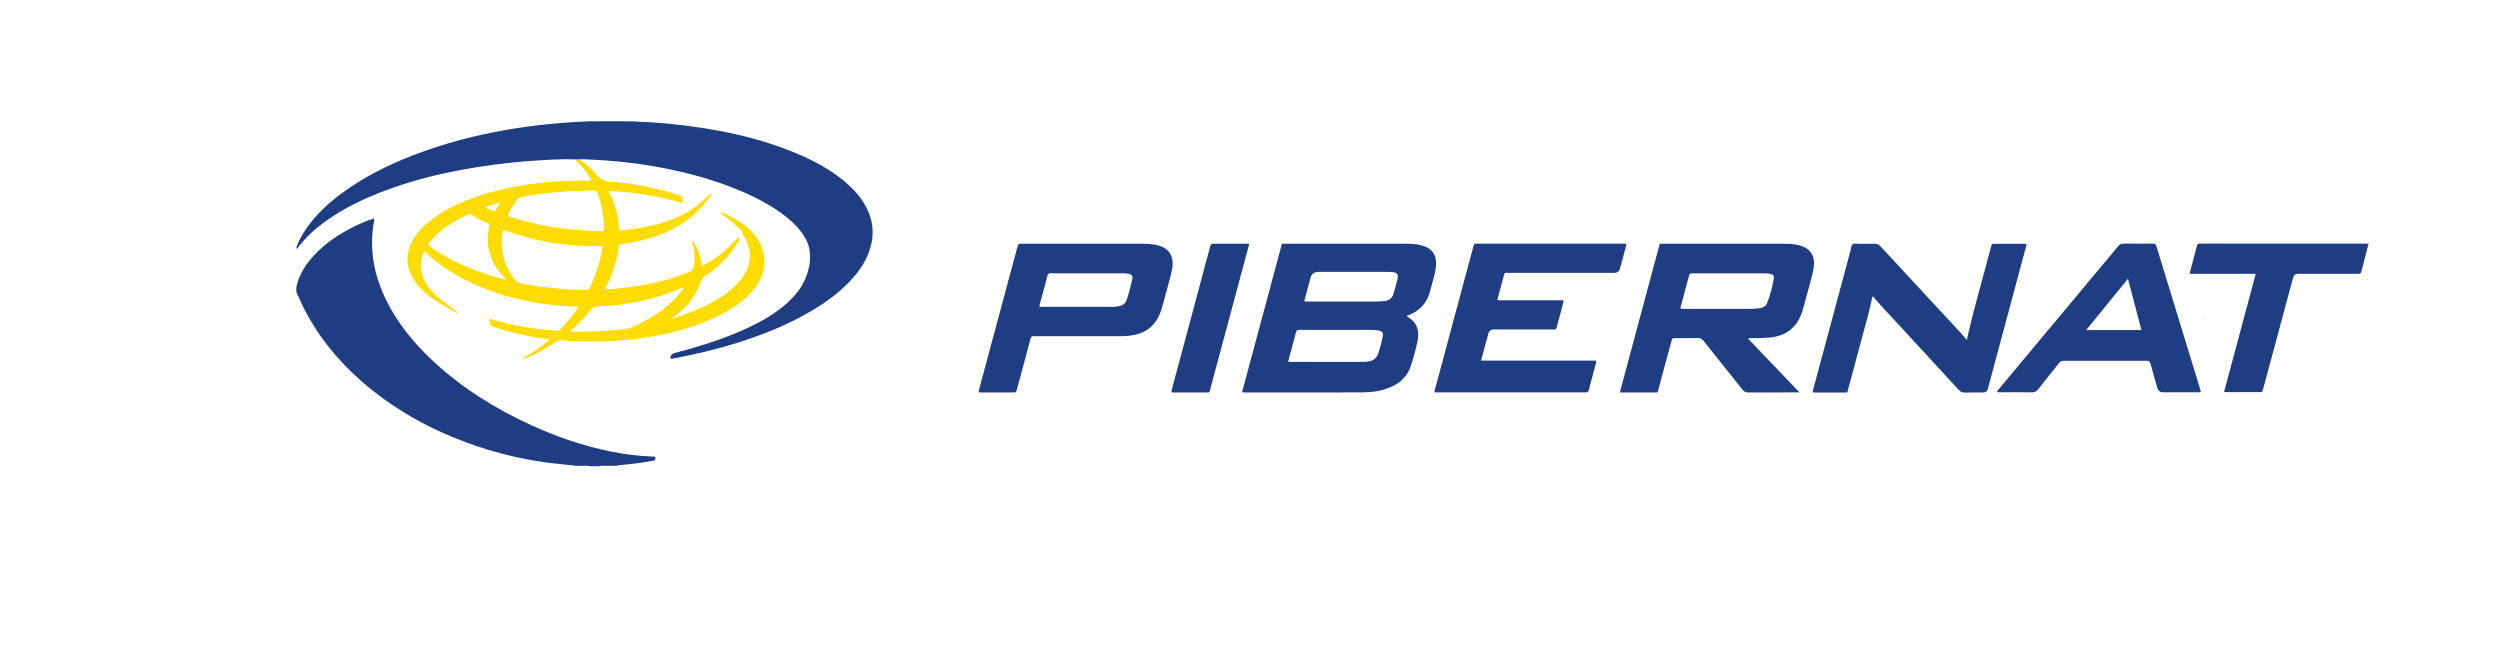
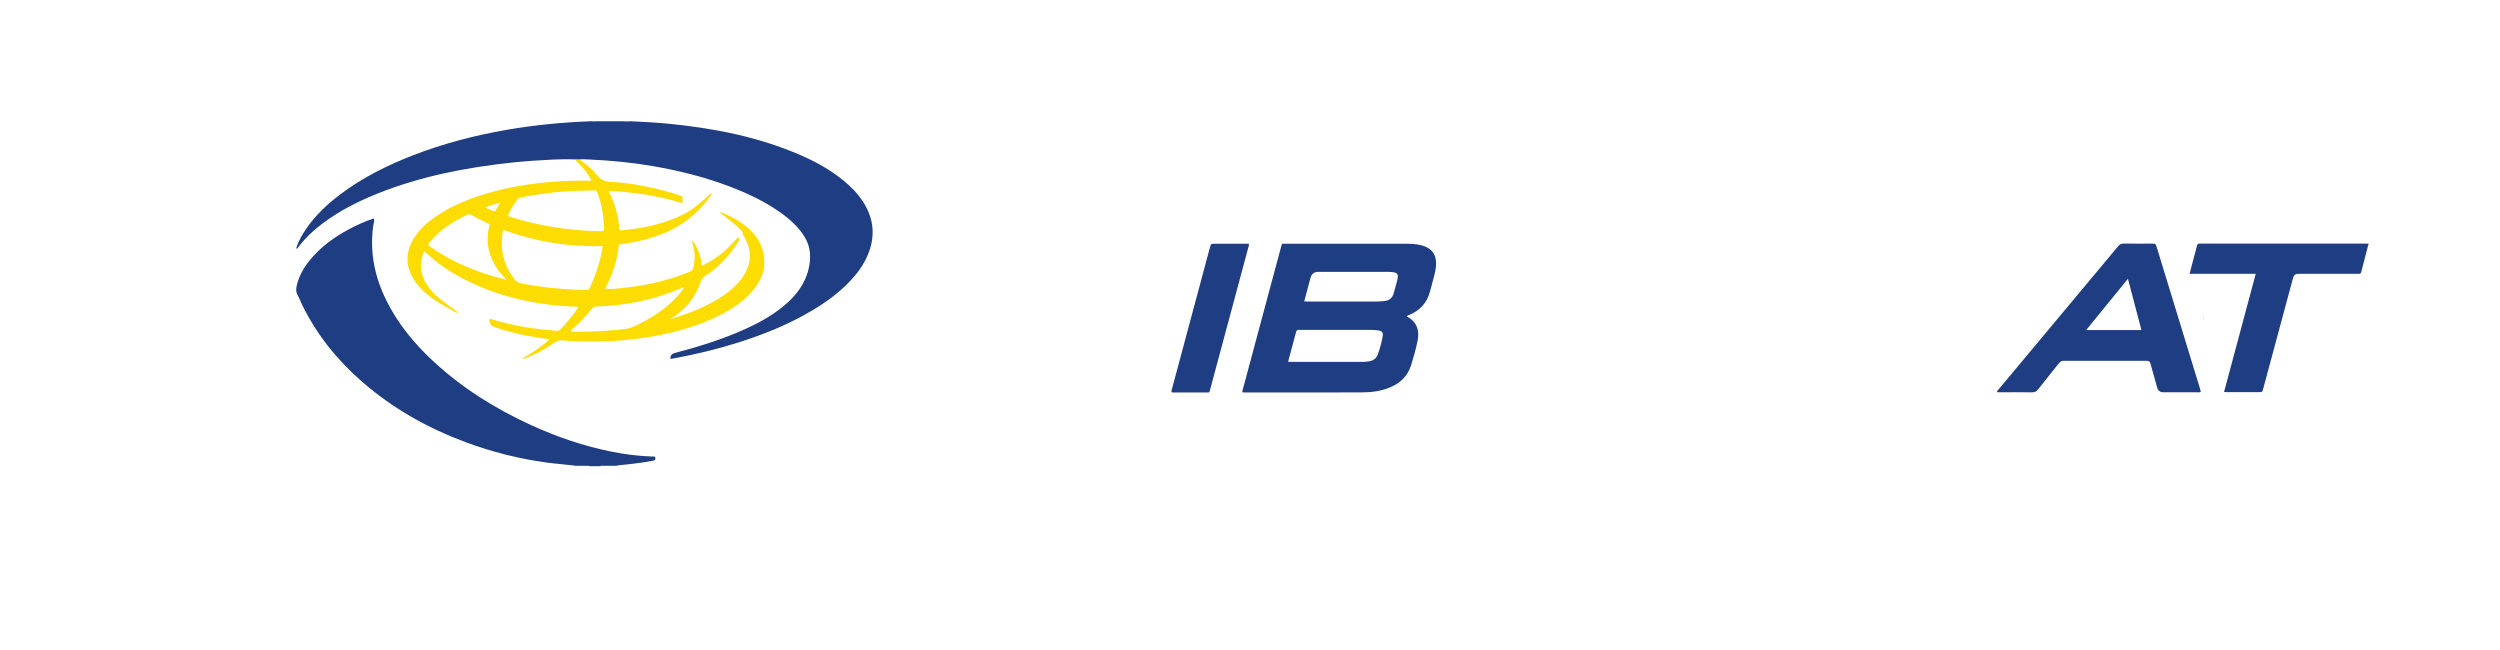
<svg xmlns="http://www.w3.org/2000/svg" id="a" viewBox="0 0 595.28 154.89">
  <defs>
    <style>.b{fill:#1f3d82;}.c{fill:#fddc02;}.d{fill:#bac2de;}</style>
  </defs>
  <path class="b" d="M136.66,110.84c-2.18-.27-4.38-.41-6.56-.71-6.53-.9-12.88-2.49-19.06-4.78-9.13-3.38-17.5-8.07-24.85-14.48-5.98-5.22-10.88-11.3-14.33-18.48-.34-.71-.61-1.45-.99-2.13-.45-.81-.38-1.6-.17-2.45,.55-2.14,1.59-4.02,2.96-5.72,2.58-3.22,5.84-5.59,9.45-7.52,1.88-1.01,3.83-1.87,5.92-2.56,.18,.58-.06,1.08-.13,1.58-.92,6.3,.28,12.24,3.07,17.89,2.71,5.51,6.54,10.18,11,14.35,6.93,6.48,14.86,11.44,23.46,15.38,6.13,2.81,12.47,4.97,19.09,6.32,3.24,.66,6.51,1.05,9.82,1.18,.25,0,.6-.14,.7,.27,.1,.39-.05,.63-.5,.71-1.67,.32-3.34,.58-5.03,.76-1.16,.13-2.31,.25-3.47,.37-.18,.15-.39,.07-.58,.09-.3,0-.61,0-.91,0-.25,0-.5,0-.75,0-.25,0-.5,0-.75,0-.38,.05-.79-.11-1.16,.1h-2.45c-.49-.2-.99-.05-1.49-.1-.25,0-.51,0-.76,0-.26,0-.51,0-.77,0-.25-.03-.52,.07-.75-.08Z" />
  <path class="d" d="M524.58,76c-.02-.16-.06-.33,.17-.39v.38c-.06,0-.11,0-.17,0Z" />
  <path class="b" d="M140.81,28.87c.5,.07,1,.03,1.51,0h6.05c.57,.04,1.13,.08,1.7,0,3.02,.14,6.03,.29,9.04,.58,10.87,1.07,21.51,3.13,31.58,7.52,3.56,1.55,6.93,3.42,9.96,5.86,1.87,1.5,3.55,3.19,4.86,5.22,2.63,4.08,2.98,8.36,1.05,12.82-1.03,2.37-2.54,4.39-4.32,6.24-2.59,2.69-5.58,4.87-8.78,6.77-5.61,3.35-11.63,5.77-17.85,7.73-4.98,1.57-10.05,2.77-15.18,3.73-.27,.05-.55,.13-.83,.05q.03-1.07,1-1.32c5.83-1.54,11.59-3.31,17.09-5.83,3.24-1.48,6.33-3.21,9.07-5.51,2.32-1.95,4.24-4.21,5.29-7.09,.73-2,1.05-4.06,.7-6.19-.25-1.49-.93-2.79-1.8-4-1.28-1.77-2.9-3.22-4.65-4.51-3.78-2.77-7.97-4.77-12.32-6.44-5.94-2.28-12.08-3.83-18.35-4.92-5.06-.88-10.15-1.37-15.28-1.6-.78-.04-1.57-.09-2.36-.02-.38,.3-.75,.13-1.13,0-1.76-.08-3.52-.04-5.28,.04-3.17,.15-6.34,.36-9.5,.69-11.13,1.18-22.04,3.3-32.47,7.51-4.47,1.81-8.74,3.99-12.62,6.87-2.36,1.75-4.47,3.75-6.22,6.12-.17,.04-.27,0-.2-.2,.53-1.66,1.4-3.15,2.38-4.57,2.27-3.3,5.16-5.98,8.36-8.35,5.23-3.88,11-6.76,17.06-9.1,7.22-2.8,14.68-4.74,22.3-6.06,6.57-1.14,13.19-1.78,19.86-2.03,.09,0,.19-.02,.28-.03Z" />
-   <path class="c" d="M178.31,54.45c-1.91-1.74-4.19-2.85-6.5-3.92-.21-.09-.24,.02-.22,.2,1.74,1.38,3.58,2.66,5.04,4.37,.25,.19,.15,.5,.27,.74,.77,1.37,1.51,2.72,1.63,4.36,.22,3.23-1.27,5.7-3.44,7.83-2.47,2.42-5.46,4.09-8.61,5.49-2.22,.98-4.53,1.68-6.81,2.48-.13,.05-.24,.15-.38,.18,.08-.04,.15-.09,.23-.13,3.32-2.07,5.87-4.79,7.17-8.54,.26-.76,.56-1.41,1.3-1.87,3.21-2.03,5.72-4.76,7.74-7.96,.18-.29,.42-.56,.32-.95-.07-.13-.15-.23-.32-.16-.51,.51-1.04,1-1.52,1.53-1.82,2.04-4.03,3.58-6.41,4.89-.21,.11-.4,.32-.7,.2-.19-2.13-.89-4.08-2.12-5.84-.17-.04-.26,0-.19,.19,.69,1.97,.78,3.98,.36,6.02-.12,.6-.4,.97-1.01,1.2-1.96,.77-3.94,1.45-5.97,2-3.92,1.07-7.91,1.68-11.95,2.02-.68,.06-1.37,0-2.05,0-.05-.24,.1-.41,.2-.6,1.49-2.93,2.53-6,2.92-9.27,.08-.66,.15-.71,.92-.81,1.94-.23,3.83-.65,5.71-1.15,6.49-1.72,11.82-5.12,15.58-10.77,.03-.12-.01-.17-.14-.14-.39,.21-.68,.55-1.01,.84-1.75,1.58-3.54,3.11-5.67,4.18-4.62,2.33-9.59,3.29-14.69,3.79-.51,.05-.55-.22-.57-.61-.19-2.85-.93-5.55-2.21-8.11-.09-.19-.27-.36-.14-.67,5.89,.28,11.7,1.17,17.33,2.88,.19-.24,.16-.43,.16-.62,0-.93,0-.93-.89-1.24-2.11-.72-4.26-1.3-6.44-1.78-3.2-.71-6.43-1.25-9.69-1.38-1.62-.06-2.65-.63-3.6-1.86-1.07-1.4-2.53-2.42-3.94-3.48-.38-.08-.75-.1-1.13,0,1.56,1.45,2.94,3.05,3.96,4.96-.4,.15-.72,.09-1.02,.08-3.11-.02-6.22,.07-9.32,.35-5.39,.49-10.7,1.44-15.86,3.09-4.11,1.32-8.05,3.02-11.56,5.6-1.86,1.37-3.52,2.94-4.69,4.96-1.83,3.19-1.82,6.37,.13,9.52,.82,1.32,1.87,2.44,3.05,3.44,2.18,1.84,4.71,3.1,7.15,4.51,.2,.07,.25-.02,.2-.2-.32-.25-.64-.5-.96-.75-1.39-1.08-2.88-2.02-4.17-3.23-1.75-1.65-3.1-3.54-3.47-5.99-.23-1.55,0-3.03,.74-4.49,.18,.16,.31,.25,.42,.35,2.63,2.51,5.61,4.53,8.84,6.21,7.94,4.12,16.44,6.07,25.33,6.58,.65,.04,1.29,.04,1.88,.06,.12,.24,.06,.35,0,.45-1.24,1.78-2.62,3.45-4.14,5-.31,.32-.65,.33-1.03,.29-1.06-.1-2.13-.21-3.19-.32-3.82-.4-7.57-1.12-11.26-2.18-.44-.13-.87-.35-1.35-.31q-.16,1.47,1.17,1.93c3.27,1.12,6.63,1.92,10.05,2.45,.97,.15,1.95,.3,2.99,.46-.26,.4-.58,.6-.87,.84-1.66,1.36-3.46,2.5-5.3,3.59-.04,.17,0,.27,.2,.19,2.05-.73,3.95-1.75,5.81-2.87,.78-.47,1.48-1.14,2.32-1.42,.88-.29,1.86,.07,2.8,.1,3.8,.13,7.6,.17,11.4-.11,4.02-.3,7.99-.85,11.91-1.75,4.33-.99,8.53-2.35,12.49-4.39,2.93-1.5,5.64-3.29,7.78-5.84,1.51-1.79,2.57-3.79,2.68-6.18,.17-3.43-1.16-6.22-3.67-8.5Zm-57.26-3.4c.6-1.28,1.33-2.49,2.19-3.62,.25-.34,.62-.39,.99-.46,2.62-.51,5.25-.9,7.91-1.18,2.97-.31,5.95-.38,8.94-.45,.97-.02,.97,0,1.32,.94,.96,2.59,1.36,5.27,1.41,8.01,.01,.73,0,.73-.71,.75-.06,0-.13,0-.19,0h-.85c-6.91-.19-13.68-1.25-20.28-3.32-.18-.06-.36-.12-.54-.17-.29-.09-.3-.27-.19-.51Zm-1.91-2.78c-.43,.69-.79,1.27-1.15,1.85-.09,.14-.2,.25-.38,.17-.66-.3-1.41-.42-2.04-.95,1.2-.39,2.28-.83,3.57-1.07Zm1.29,18.32c-6.42-1.59-12.48-3.98-17.92-7.79-.67-.47-.67-.49-.17-1.13,1.68-2.12,3.8-3.73,6.12-5.07,.84-.49,1.72-.9,2.57-1.37,.48-.27,.87-.28,1.38,.02,1.05,.62,2.15,1.17,3.25,1.71,1.1,.54,.98,.23,.72,1.42-.53,2.47-.28,4.86,.68,7.18,.77,1.85,1.95,3.43,3.38,4.82,.06,.08,.06,.16-.02,.22Zm3.7,.89c-.73-.14-1.24-.48-1.68-1.06-2.5-3.31-3.43-6.99-2.76-11.08,.1-.61,.14-.63,.81-.39,3.25,1.19,6.58,2.07,9.99,2.68,2.41,.43,4.84,.74,7.29,.86,1.7,.08,3.39,.19,5.09,.1,.6-.03,.65,.02,.55,.62-.3,1.7-.7,3.37-1.25,5.01-.49,1.46-1.08,2.87-1.73,4.27-.18,.39-.41,.57-.86,.54-.5-.04-1.01,0-1.51,0-4.69-.16-9.33-.66-13.94-1.54Zm31.68,7.61c-1.42,.93-2.92,1.71-4.45,2.45-.89,.43-1.79,.74-2.77,.84-4.16,.44-8.33,.69-12.51,.58-.05,0-.1-.04-.16-.07-.04-.28,.21-.36,.36-.49,1.67-1.44,3.18-3.03,4.53-4.77,.37-.47,.78-.63,1.36-.65,7.03-.27,13.83-1.61,20.28-4.49,.09-.04,.18-.06,.27-.08,.08,.08,.09,.17,.03,.27-1.84,2.65-4.26,4.67-6.93,6.42Z" />
+   <path class="c" d="M178.31,54.45c-1.91-1.74-4.19-2.85-6.5-3.92-.21-.09-.24,.02-.22,.2,1.74,1.38,3.58,2.66,5.04,4.37,.25,.19,.15,.5,.27,.74,.77,1.37,1.51,2.72,1.63,4.36,.22,3.23-1.27,5.7-3.44,7.83-2.47,2.42-5.46,4.09-8.61,5.49-2.22,.98-4.53,1.68-6.81,2.48-.13,.05-.24,.15-.38,.18,.08-.04,.15-.09,.23-.13,3.32-2.07,5.87-4.79,7.17-8.54,.26-.76,.56-1.41,1.3-1.87,3.21-2.03,5.72-4.76,7.74-7.96,.18-.29,.42-.56,.32-.95-.07-.13-.15-.23-.32-.16-.51,.51-1.04,1-1.52,1.53-1.82,2.04-4.03,3.58-6.41,4.89-.21,.11-.4,.32-.7,.2-.19-2.13-.89-4.08-2.12-5.84-.17-.04-.26,0-.19,.19,.69,1.97,.78,3.98,.36,6.02-.12,.6-.4,.97-1.01,1.2-1.96,.77-3.94,1.45-5.97,2-3.92,1.07-7.91,1.68-11.95,2.02-.68,.06-1.37,0-2.05,0-.05-.24,.1-.41,.2-.6,1.49-2.93,2.53-6,2.92-9.27,.08-.66,.15-.71,.92-.81,1.94-.23,3.83-.65,5.71-1.15,6.49-1.72,11.82-5.12,15.58-10.77,.03-.12-.01-.17-.14-.14-.39,.21-.68,.55-1.01,.84-1.75,1.58-3.54,3.11-5.67,4.18-4.62,2.33-9.59,3.29-14.69,3.79-.51,.05-.55-.22-.57-.61-.19-2.85-.93-5.55-2.21-8.11-.09-.19-.27-.36-.14-.67,5.89,.28,11.7,1.17,17.33,2.88,.19-.24,.16-.43,.16-.62,0-.93,0-.93-.89-1.24-2.11-.72-4.26-1.3-6.44-1.78-3.2-.71-6.43-1.25-9.69-1.38-1.62-.06-2.65-.63-3.6-1.86-1.07-1.4-2.53-2.42-3.94-3.48-.38-.08-.75-.1-1.13,0,1.56,1.45,2.94,3.05,3.96,4.96-.4,.15-.72,.09-1.02,.08-3.11-.02-6.22,.07-9.32,.35-5.39,.49-10.7,1.44-15.86,3.09-4.11,1.32-8.05,3.02-11.56,5.6-1.86,1.37-3.52,2.94-4.69,4.96-1.83,3.19-1.82,6.37,.13,9.52,.82,1.32,1.87,2.44,3.05,3.44,2.18,1.84,4.71,3.1,7.15,4.51,.2,.07,.25-.02,.2-.2-.32-.25-.64-.5-.96-.75-1.39-1.08-2.88-2.02-4.17-3.23-1.75-1.65-3.1-3.54-3.47-5.99-.23-1.55,0-3.03,.74-4.49,.18,.16,.31,.25,.42,.35,2.63,2.51,5.61,4.53,8.84,6.21,7.94,4.12,16.44,6.07,25.33,6.58,.65,.04,1.29,.04,1.88,.06,.12,.24,.06,.35,0,.45-1.24,1.78-2.62,3.45-4.14,5-.31,.32-.65,.33-1.03,.29-1.06-.1-2.13-.21-3.19-.32-3.82-.4-7.57-1.12-11.26-2.18-.44-.13-.87-.35-1.35-.31q-.16,1.47,1.17,1.93c3.27,1.12,6.63,1.92,10.05,2.45,.97,.15,1.95,.3,2.99,.46-.26,.4-.58,.6-.87,.84-1.66,1.36-3.46,2.5-5.3,3.59-.04,.17,0,.27,.2,.19,2.05-.73,3.95-1.75,5.81-2.87,.78-.47,1.48-1.14,2.32-1.42,.88-.29,1.86,.07,2.8,.1,3.8,.13,7.6,.17,11.4-.11,4.02-.3,7.99-.85,11.91-1.75,4.33-.99,8.53-2.35,12.49-4.39,2.93-1.5,5.64-3.29,7.78-5.84,1.51-1.79,2.57-3.79,2.68-6.18,.17-3.43-1.16-6.22-3.67-8.5Zm-57.26-3.4c.6-1.28,1.33-2.49,2.19-3.62,.25-.34,.62-.39,.99-.46,2.62-.51,5.25-.9,7.91-1.18,2.97-.31,5.95-.38,8.94-.45,.97-.02,.97,0,1.32,.94,.96,2.59,1.36,5.27,1.41,8.01,.01,.73,0,.73-.71,.75-.06,0-.13,0-.19,0h-.85c-6.91-.19-13.68-1.25-20.28-3.32-.18-.06-.36-.12-.54-.17-.29-.09-.3-.27-.19-.51Zm-1.91-2.78c-.43,.69-.79,1.27-1.15,1.85-.09,.14-.2,.25-.38,.17-.66-.3-1.41-.42-2.04-.95,1.2-.39,2.28-.83,3.57-1.07m1.29,18.32c-6.42-1.59-12.48-3.98-17.92-7.79-.67-.47-.67-.49-.17-1.13,1.68-2.12,3.8-3.73,6.12-5.07,.84-.49,1.72-.9,2.57-1.37,.48-.27,.87-.28,1.38,.02,1.05,.62,2.15,1.17,3.25,1.71,1.1,.54,.98,.23,.72,1.42-.53,2.47-.28,4.86,.68,7.18,.77,1.85,1.95,3.43,3.38,4.82,.06,.08,.06,.16-.02,.22Zm3.7,.89c-.73-.14-1.24-.48-1.68-1.06-2.5-3.31-3.43-6.99-2.76-11.08,.1-.61,.14-.63,.81-.39,3.25,1.19,6.58,2.07,9.99,2.68,2.41,.43,4.84,.74,7.29,.86,1.7,.08,3.39,.19,5.09,.1,.6-.03,.65,.02,.55,.62-.3,1.7-.7,3.37-1.25,5.01-.49,1.46-1.08,2.87-1.73,4.27-.18,.39-.41,.57-.86,.54-.5-.04-1.01,0-1.51,0-4.69-.16-9.33-.66-13.94-1.54Zm31.68,7.61c-1.42,.93-2.92,1.71-4.45,2.45-.89,.43-1.79,.74-2.77,.84-4.16,.44-8.33,.69-12.51,.58-.05,0-.1-.04-.16-.07-.04-.28,.21-.36,.36-.49,1.67-1.44,3.18-3.03,4.53-4.77,.37-.47,.78-.63,1.36-.65,7.03-.27,13.83-1.61,20.28-4.49,.09-.04,.18-.06,.27-.08,.08,.08,.09,.17,.03,.27-1.84,2.65-4.26,4.67-6.93,6.42Z" />
  <g>
    <path class="b" d="M563.83,58.62c-.53,2.05-1.07,4.09-1.59,6.14-.09,.35-.29,.46-.63,.44-.22-.01-.45,0-.68,0-4.57,0-9.13,0-13.7,0q-.97,0-1.21,.91c-2.37,8.79-4.73,17.58-7.1,26.36-.24,.91-.24,.91-1.12,.91-2.44,0-4.89,0-7.33,0-.25,0-.51-.02-.9-.04,2.52-9.38,5.02-18.71,7.55-28.14h-15.76c.41-1.55,.79-2.99,1.17-4.43,.2-.74,.41-1.48,.59-2.23,.1-.41,.31-.61,.74-.54,.13,.02,.26,0,.39,0,12.93,0,25.86,0,38.78,0,.32,0,.64,.02,.96,.03v.19c-.13,.1-.07,.28-.17,.39Z" />
-     <path class="b" d="M468.32,80.98c1.66-7.57,3.87-14.84,5.76-22.18,.19-.74,.2-.75,.95-.75,2.47,0,4.95,0,7.42,0,.19,.38-.03,.67-.1,.95-3,11.2-6.01,22.4-9.02,33.6q-.23,.86-1.15,.86c-1.41,0-2.83-.04-4.24,.02-.67,.02-1.12-.19-1.57-.68-4.75-5.18-9.53-10.34-14.3-15.52-2.04-2.22-4.14-4.38-6.08-6.71-.37,.23-.26,.59-.32,.88-.68,3.2-1.61,6.33-2.45,9.49-1.03,3.9-2.07,7.8-3.14,11.7-.24,.88,0,.82-1.08,.83-2.19,0-4.37,0-6.56,0-.25,0-.52,.04-.76-.07-.13-.37,.08-.69,.16-1.02,2.92-10.89,5.84-21.78,8.78-32.67,.14-.52,.1-1.2,.51-1.52,.44-.35,1.11-.12,1.68-.13,1.16-.02,2.32,.02,3.47-.02,.63-.02,1.06,.16,1.5,.63,4.31,4.68,8.64,9.33,12.97,13.99,1.97,2.12,3.94,4.23,5.9,6.36,.56,.61,1.08,1.25,1.7,1.97Z" />
-     <path class="b" d="M387.22,58.14c0,.64-.27,1.24-.42,1.85-.33,1.34-.72,2.66-1.08,3.99q-.27,.99-1.33,.99c-2.28,0-4.57,0-6.85,0-6.11,0-12.22,0-18.33,0-.93,0-.91-.23-1.2,.92-.47,1.83-.98,3.65-1.45,5.41,.03,.09,.04,.13,.06,.15,.02,.02,.06,.04,.09,.04,5.17,0,10.35,0,15.48,0,.23,.33,.04,.57-.01,.79-.47,1.8-.95,3.59-1.44,5.39-.21,.78-.22,.78-1.02,.78-4.66,0-9.33,0-13.99,0q-1.08,0-1.37,1.08c-.56,2.07-1.12,4.13-1.71,6.34h27.39c.1,.49-.08,.82-.17,1.15-.48,1.86-.99,3.71-1.49,5.57-.23,.84-.23,.85-1.07,.85-1.16,0-2.32,0-3.47,0-10.39,0-20.77,0-31.16,0h-1.04c-.17-.38,.03-.67,.11-.96,3-11.2,6.02-22.4,9.03-33.61,.23-.84,.23-.85,1.07-.85,11.54,0,23.09,0,34.63,0,.25,0,.51-.06,.77,.09Z" />
    <path class="b" d="M278.97,93.37c-.08-.27,.02-.51,.09-.75,3.01-11.23,6.03-22.46,9.04-33.7,.24-.88,.24-.88,1.14-.88,2.7,0,5.4,0,8.13,0,.08,.37-.07,.66-.15,.95-3,11.2-6.01,22.4-9.03,33.6-.27,1.01-.12,.86-1.15,.86-2.41,0-4.82,0-7.23,0-.28,0-.57,.07-.84-.08Z" />
    <path class="b" d="M338.45,58.41c-1.19-.31-2.41-.37-3.63-.37-9.55,0-19.1,0-28.66,0-.98,0-.86-.2-1.15,.86-3.01,11.17-6.01,22.35-9,33.52-.08,.32-.27,.64-.16,1,.17,.01,.3,.03,.43,.03,2.99,0,5.98,0,8.97,0,6.4,0,12.8,.02,19.2-.02,2.32-.01,4.61-.34,6.77-1.29,2.33-1.02,3.99-2.7,4.76-5.13,.61-1.92,1.16-3.87,1.56-5.85,.45-2.21,.03-4.35-2.35-5.69-.08-.05-.14-.13-.21-.19,.02-.03,.03-.06,.05-.07,.21-.09,.41-.17,.62-.26,2.5-1.06,4.13-2.87,4.84-5.5,.36-1.36,.73-2.72,1.09-4.09,.18-.68,.3-1.38,.35-2.08,.2-2.6-.94-4.21-3.49-4.87Zm-9.22,21.73c-.26,1.42-.64,2.81-1.12,4.17-.34,.94-1.01,1.53-2.03,1.71-.48,.08-.95,.15-1.43,.15-5.79,0-11.57,0-17.36,0-.16,0-.31-.02-.58-.04,.66-2.43,1.29-4.75,1.9-7.07,.1-.38,.28-.54,.67-.51,.32,.02,.64,0,.96,0,5.3,0,10.61,0,15.91,0,.67,0,1.35,.02,2.02,.12,.93,.14,1.24,.55,1.07,1.46Zm3.52-13.58c-.1,.44-.23,.87-.35,1.3-.18,.65-.37,1.29-.54,1.95-.29,1.14-1.05,1.74-2.18,1.87-.67,.08-1.35,.12-2.02,.12-5.47,0-10.94,0-16.4,0-.19,0-.38-.02-.71-.04,.52-1.94,1-3.76,1.49-5.58q.39-1.45,1.86-1.45c5.31,0,10.61,0,15.92,0,.55,0,1.1,0,1.64,.05,1.29,.13,1.57,.53,1.28,1.77Z" />
-     <path class="b" d="M428.37,58.4c-1.23-.31-2.48-.36-3.73-.36-9.49,0-18.97,0-28.46,0-1.21,0-.94-.11-1.21,.9-3.01,11.17-6,22.34-9,33.51-.08,.31-.2,.61-.16,1h.76c2.41,0,4.82,0,7.23,0,.96,0,.84,.18,1.13-.89,1.02-3.74,2.02-7.49,3.03-11.23,.22-.82,.23-.82,1.09-.82,1.7,0,3.41,.03,5.11-.02,.68-.02,1.11,.22,1.53,.74,3.05,3.85,6.14,7.67,9.19,11.52,.4,.5,.79,.72,1.44,.71,3.73-.03,7.46-.02,11.19-.02h.97c-4.17-4.36-8.17-8.55-12.26-12.82,.51-.18,.87-.11,1.21-.11,1.29,0,2.57-.02,3.85-.13,4.03-.35,6.65-2.42,7.89-6.28,.11-.34,.2-.68,.29-1.02,.56-2.07,1.13-4.14,1.68-6.22,.28-1.05,.58-2.1,.73-3.18,.39-2.8-.8-4.61-3.53-5.29Zm-6,7.86c-.36,2.05-.84,4.08-1.65,6-.33,.78-1.09,1.07-1.88,1.16-.73,.08-1.47,.12-2.21,.12-5.17,0-10.34,0-15.52,0-1.27,0-1.03-.07-.76-1.05,.59-2.2,1.17-4.39,1.76-6.59,.22-.81,.22-.81,1.1-.81,2.89,0,5.78,0,8.67,0,2.6,0,5.2,0,7.81,0,.64,0,1.29-.02,1.91,.15,.65,.18,.88,.38,.76,1.02Z" />
-     <path class="b" d="M274.89,58.24c-.86-.13-1.72-.2-2.59-.2-9.68,0-19.36,0-29.04,0-.79,0-.8,0-1.01,.79-3.04,11.3-6.07,22.59-9.11,33.89-.06,.22-.15,.43-.07,.66,.21,.11,.43,.07,.66,.07,2.48,0,4.95,0,7.43,0,.77,0,.78,0,1-.81,.63-2.32,1.25-4.64,1.88-6.96,.45-1.67,.91-3.34,1.34-5.02,.12-.46,.33-.66,.8-.6,.19,.02,.39,0,.58,0,6.4,0,12.8,0,19.2,0,.8,0,1.61,0,2.41-.07,4.44-.37,6.95-2.35,8.24-6.47,.35-1.13,.64-2.28,.94-3.43,.51-1.99,1.15-3.94,1.53-5.96,.63-3.29-.86-5.37-4.17-5.88Zm-5.3,8.29c-.35,1.63-.77,3.24-1.29,4.82-.28,.84-.88,1.38-1.8,1.55-.48,.09-.95,.16-1.43,.16-5.69,0-11.38,0-17.07,0-.16,0-.31-.03-.51-.05,.17-1.07,.51-2.07,.78-3.09,.37-1.39,.78-2.78,1.11-4.18,.12-.51,.33-.67,.84-.67,1.64,.03,3.28,.01,4.92,.01,3.89,0,7.78,0,11.67,0,.64,0,1.29-.01,1.92,.12,.79,.17,1.04,.52,.87,1.31Z" />
    <path class="b" d="M523.92,92.78c-1.05-3.43-2.1-6.86-3.15-10.3-2.4-7.84-4.8-15.69-7.2-23.53-.29-.94-.29-.94-1.32-.94-2.19,0-4.37,.02-6.56-.01-.56,0-.94,.16-1.31,.6-9.5,11.4-19.02,22.78-28.53,34.17-.13,.16-.37,.28-.3,.57,.27,.12,.56,.06,.84,.06,2.48,0,4.95-.02,7.43,.02,.69,.01,1.11-.22,1.52-.76,1.62-2.08,3.29-4.11,4.92-6.18,.3-.38,.61-.57,1.12-.57,6.59,.02,13.19,.02,19.78,0,.58,0,.78,.21,.91,.72,.51,1.89,1.05,3.77,1.58,5.65q.32,1.13,1.45,1.13c2.64,0,5.27,0,7.91,0,.32,0,.64,.06,.97-.07,.07-.25-.02-.39-.07-.54Zm-27.18-14.19c3.33-4.11,6.59-8.08,9.95-12.21,1.09,4.14,2.13,8.12,3.21,12.21h-13.16Z" />
  </g>
</svg>